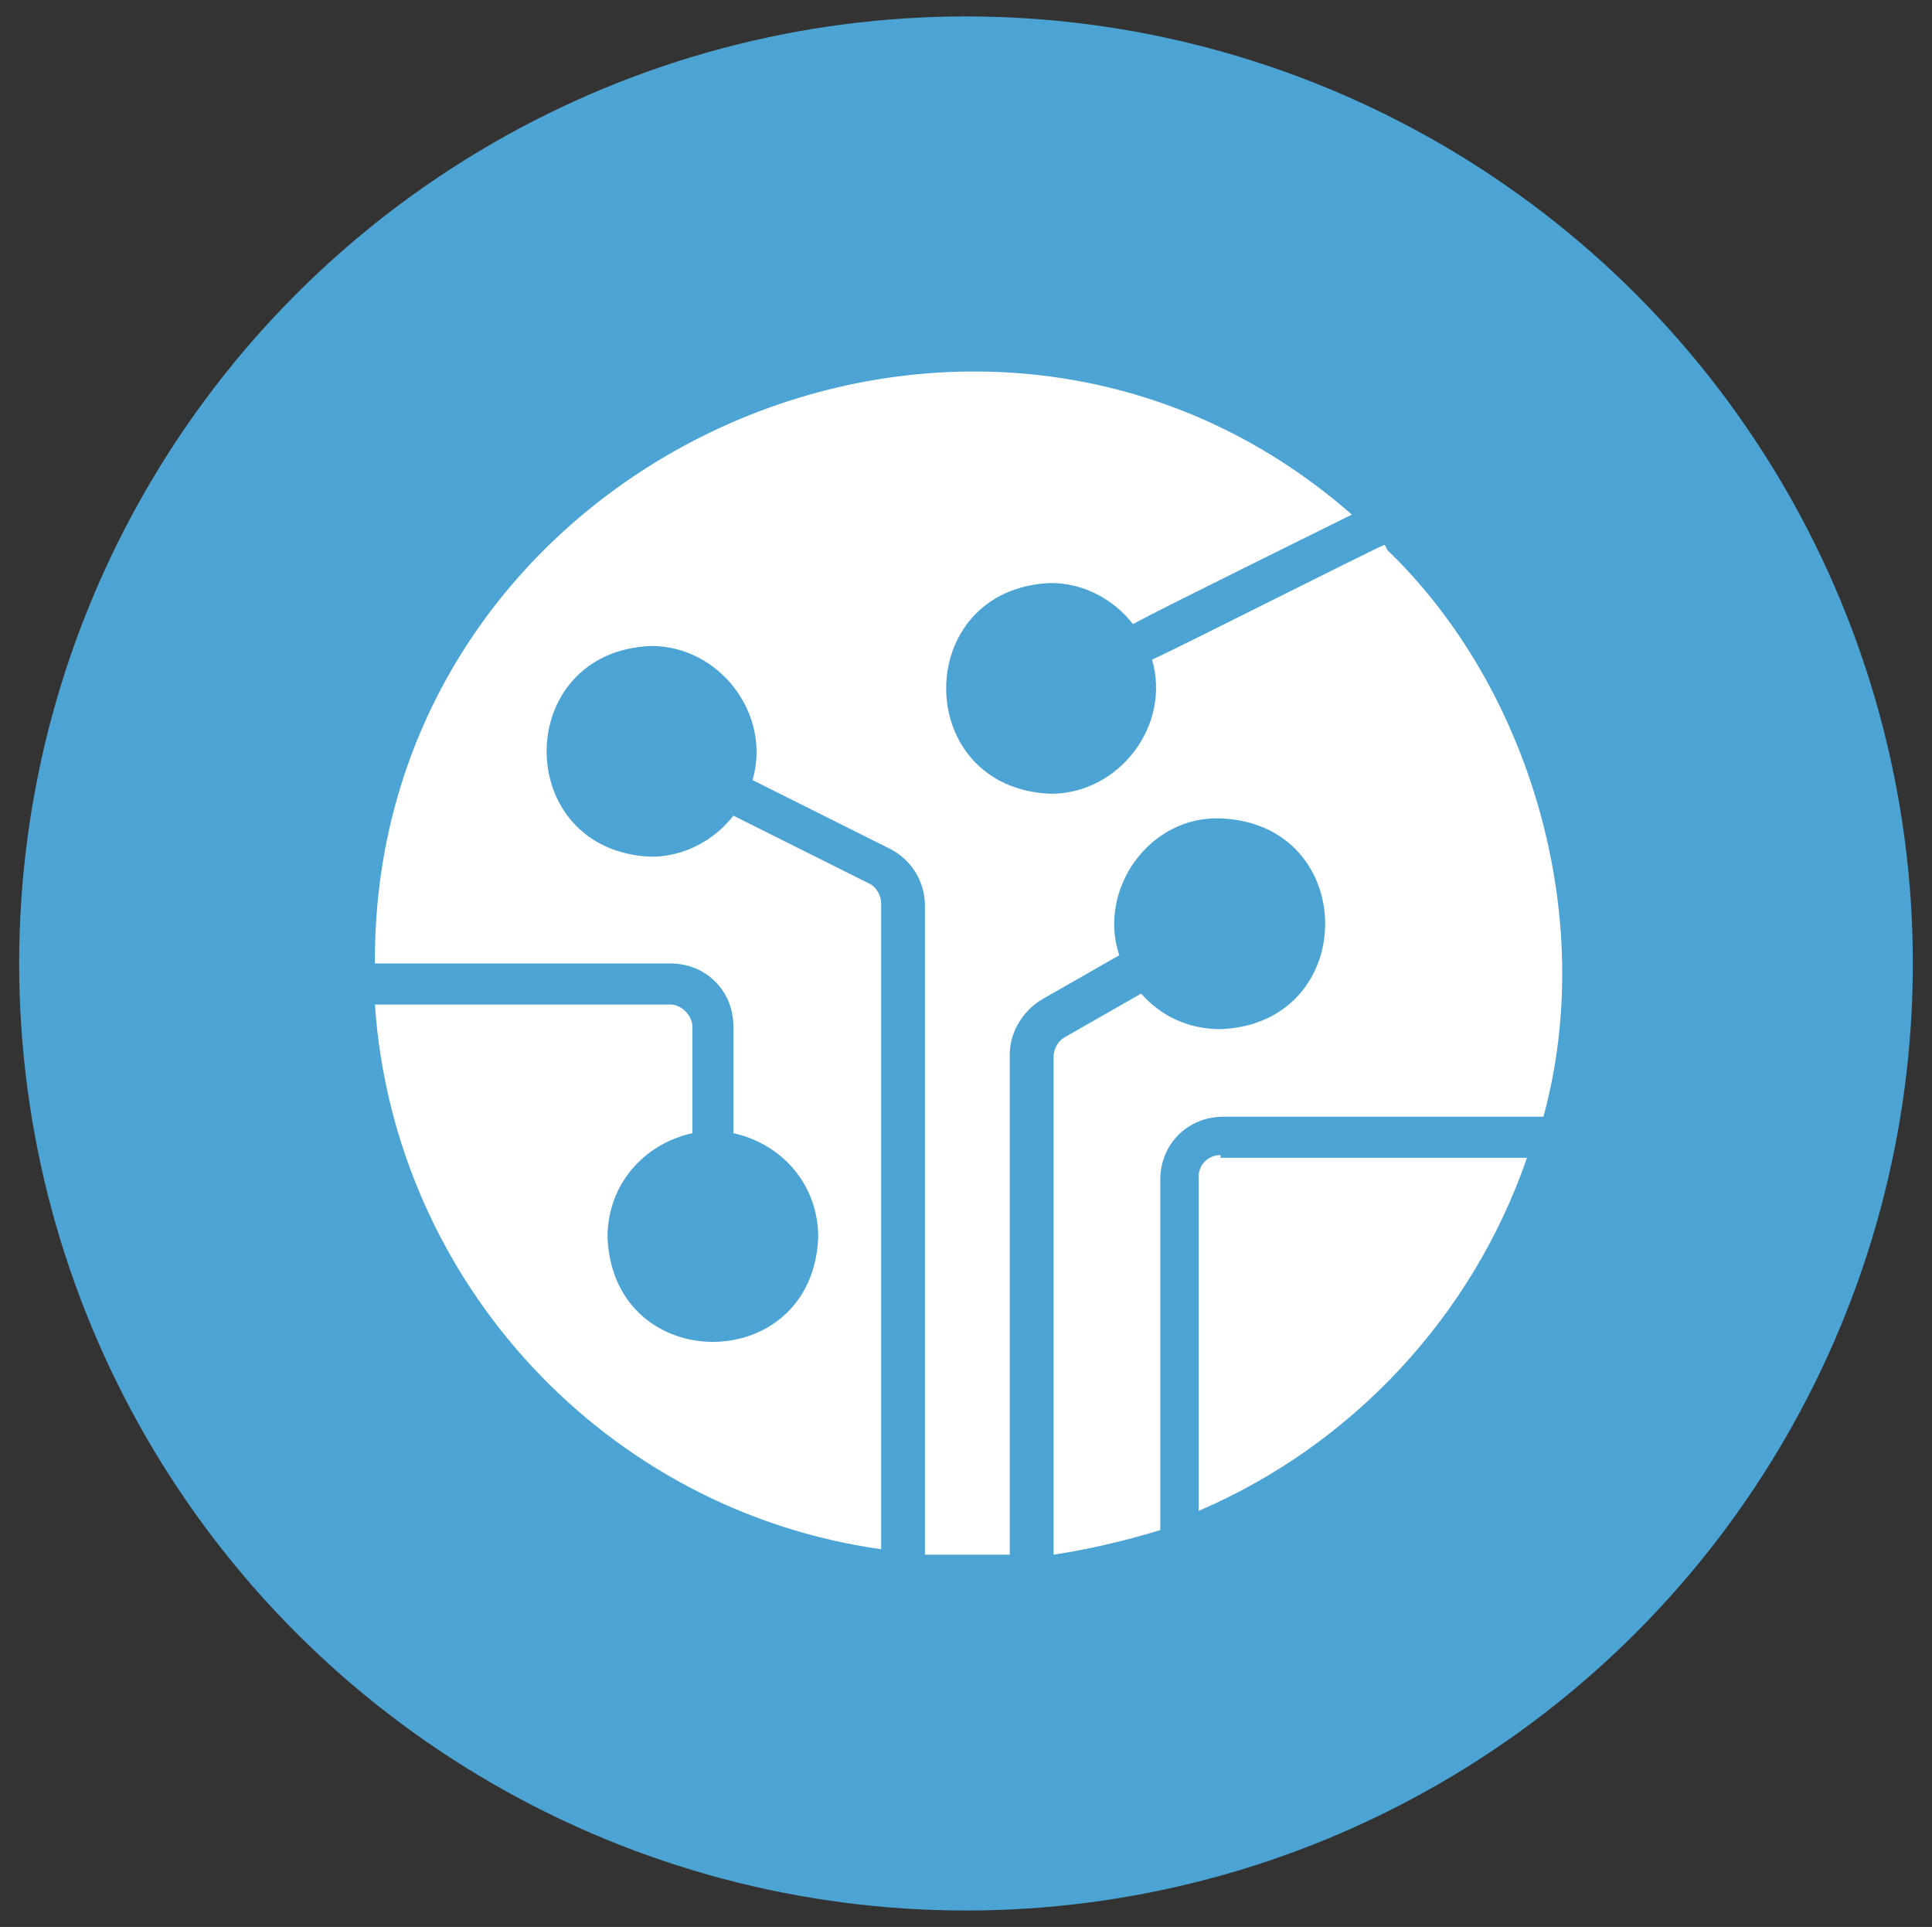
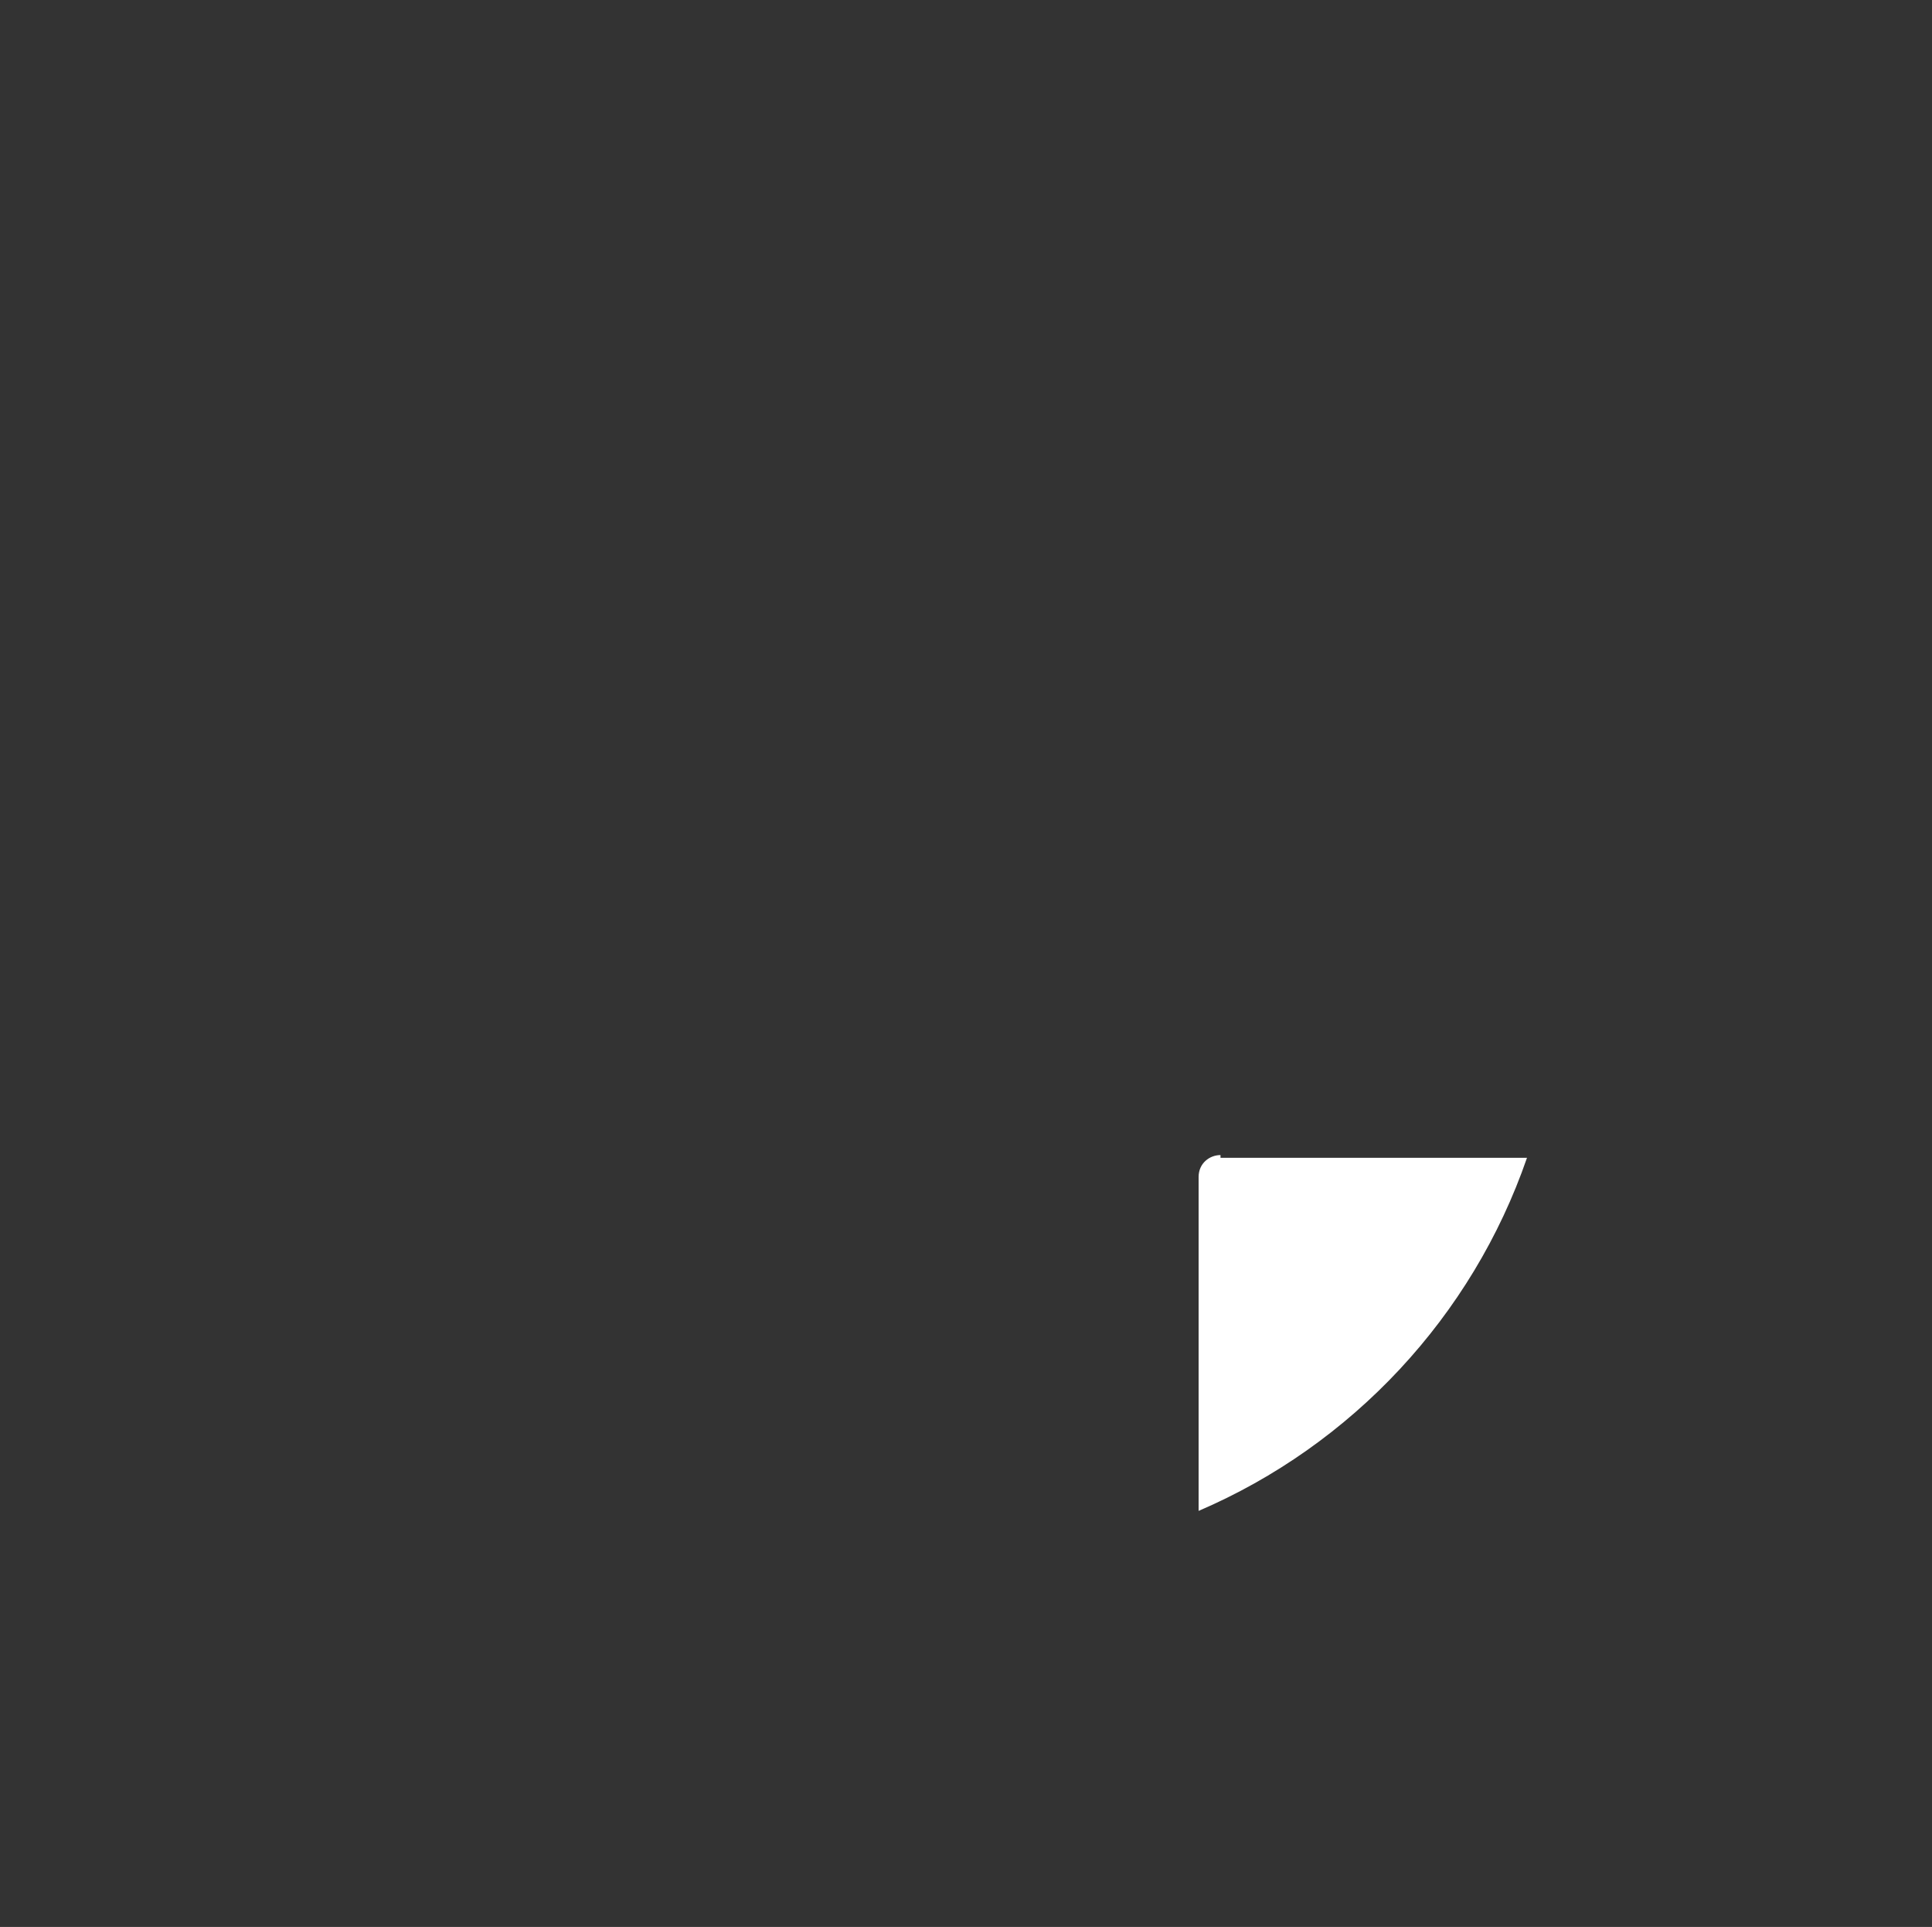
<svg xmlns="http://www.w3.org/2000/svg" id="Layer_1" version="1.1" viewBox="0 0 70.6 70.4">
  <rect x="0" y="0" width="70.6" height="70.4" fill="#333333" stroke="none" />
  <defs>
    <style>
      .st0 {
        fill: #fff;
      }

      .st1 {
        fill: #4ca4d4;
      }
    </style>
  </defs>
-   <circle class="st1" cx="35.3" cy="35.2" r="34.6" />
  <g>
-     <path class="st0" d="M50.6,19.9c-.9.4-7.4,3.7-8.5,4.2.7,2.4-1.2,4.9-3.7,4.9-5.1-.2-5.1-7.5,0-7.7,1.2,0,2.3.6,3,1.5,1.1-.6,7-3.5,8-4-13.7-12-35.8-2-35.7,16.4h10.8c1.3,0,2.3,1,2.3,2.3v3.9c1.8.4,3.1,1.9,3.1,3.8-.2,5.1-7.5,5.1-7.7,0,0-1.9,1.3-3.4,3.1-3.8v-3.9c0-.4-.4-.8-.8-.8h-10.8c.7,10.2,8.5,18.5,18.5,19.9v-23.6c0-.3-.2-.6-.4-.7l-5-2.5c-.7.9-1.8,1.5-3,1.5-5.1-.2-5.1-7.5,0-7.7,2.5,0,4.4,2.5,3.7,4.9l5,2.5c.8.4,1.3,1.2,1.3,2.1v23.7c1,0,2.1,0,3.1,0v-18.3c0-.8.5-1.6,1.2-2l2.8-1.6c-.8-2.4,1.1-5.1,3.7-5,5.1.2,5.1,7.5,0,7.7-1.2,0-2.2-.5-2.9-1.3l-2.8,1.6c-.2.1-.4.4-.4.7,0,.5,0,18.4,0,18.2,1.3-.2,2.6-.5,3.9-.9v-12.8c0-1.3,1-2.3,2.3-2.3h11.7c2-7.3-.5-15.7-5.7-20.7h0s0,0,0,0Z" />
    <path class="st0" d="M44.6,42.2c-.4,0-.8.3-.8.8v12.2c5.6-2.4,10-7.1,12-12.9h-11.2Z" />
  </g>
</svg>